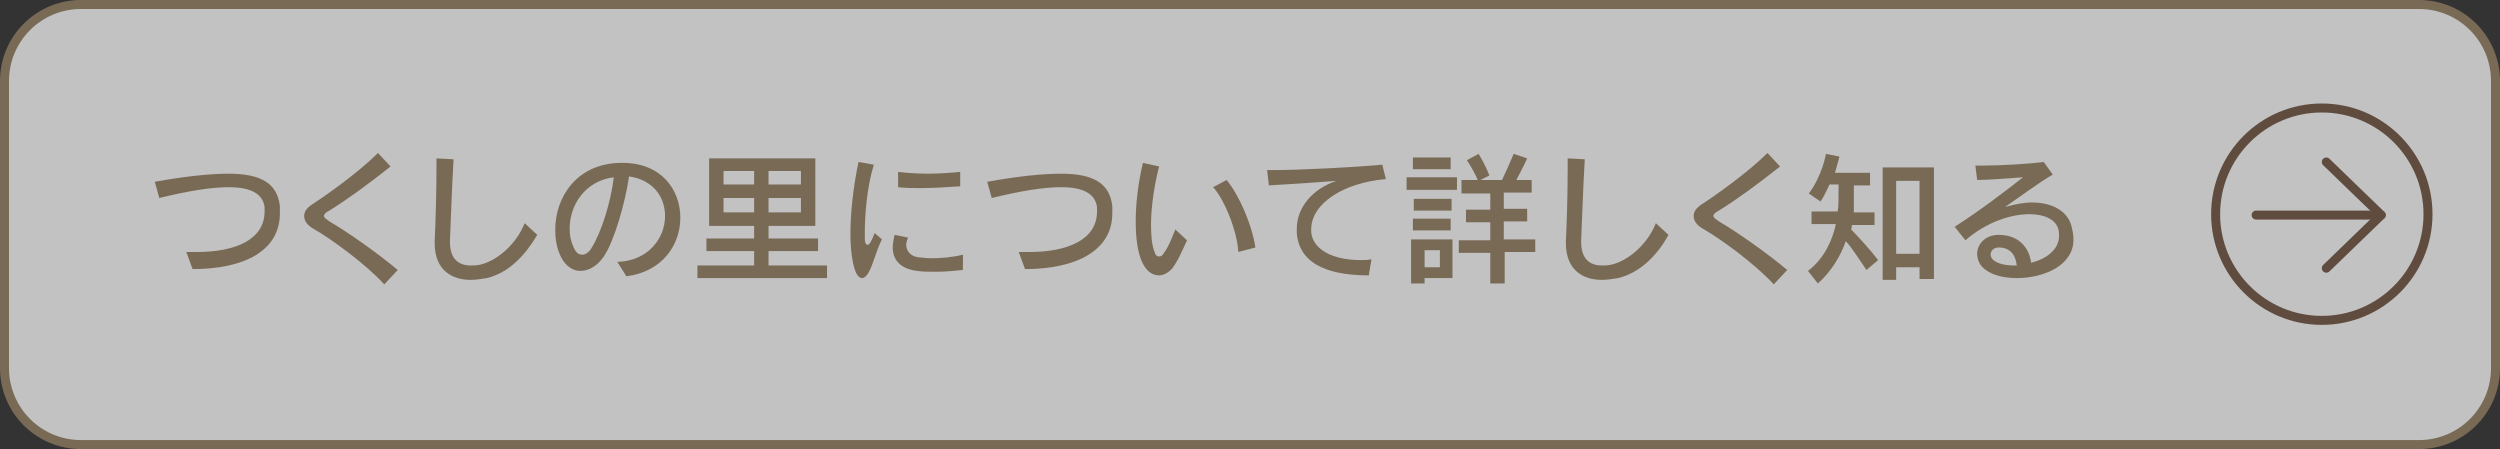
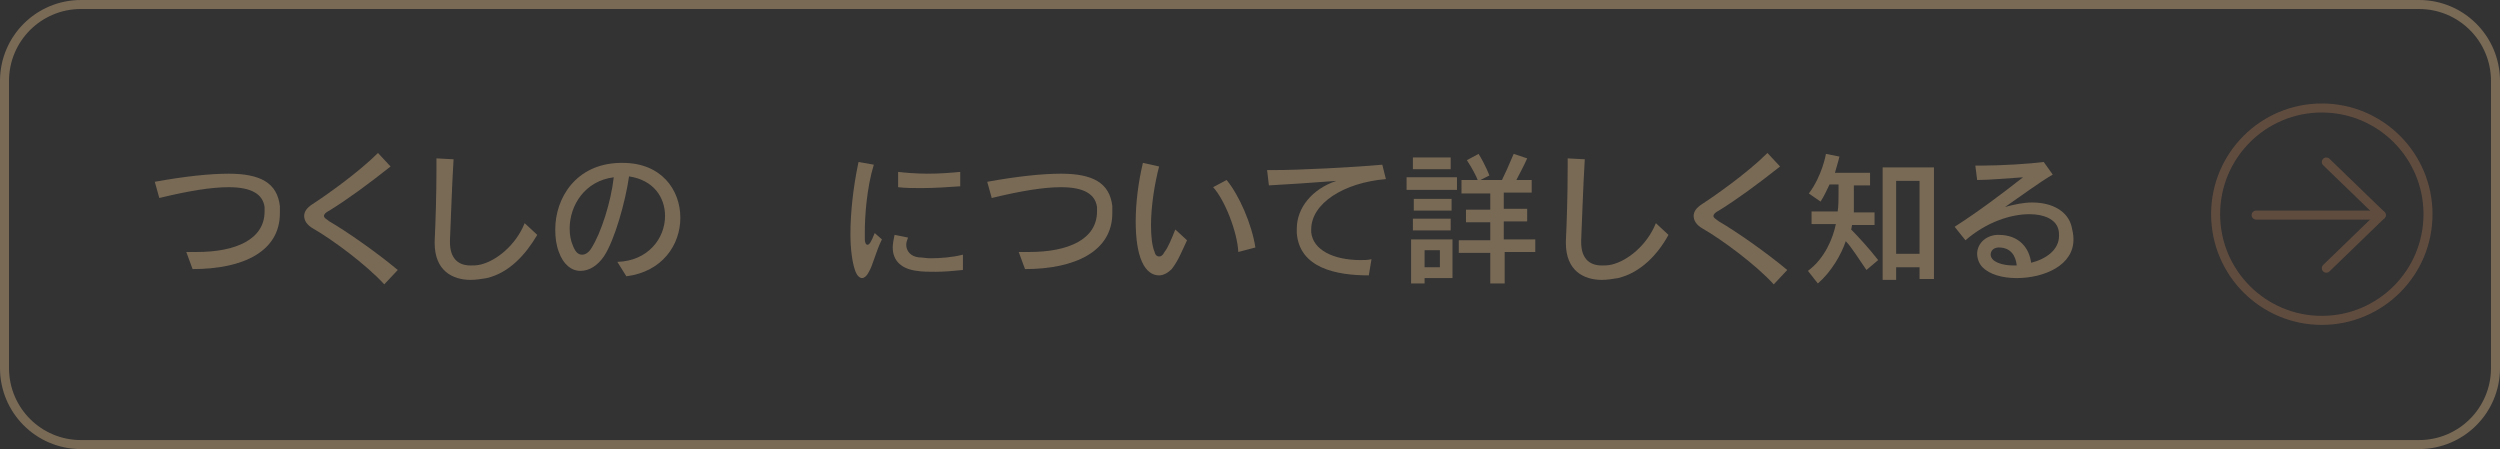
<svg xmlns="http://www.w3.org/2000/svg" version="1.1" id="レイヤー_1" x="0px" y="0px" viewBox="0 0 277.8 49.9" style="enable-background:new 0 0 277.8 49.9;" xml:space="preserve">
  <rect x="0" y="0" width="277.8" height="49.9" fill="#333333" stroke="none" />
  <style type="text/css">
	.st0{opacity:0.7;fill:#FFFFFF;}
	.st1{fill:none;stroke:#796A56;stroke-miterlimit:10;}
	.st2{fill:#796A56;}
	.st3{fill:none;stroke:#604C3F;stroke-miterlimit:10;}
	.st4{fill:none;stroke:#604C3F;stroke-linecap:round;stroke-linejoin:round;stroke-miterlimit:10;}
</style>
  <g>
    <g>
-       <path class="st0" d="M277.3,40.9c0,4.7-3.8,8.5-8.5,8.5H9c-4.7,0-8.5-3.8-8.5-8.5V9c0-4.7,3.8-8.5,8.5-8.5h259.8    c4.7,0,8.5,3.8,8.5,8.5V40.9z" />
      <path class="st1" d="M277.3,40.9c0,4.7-3.8,8.5-8.5,8.5H9c-4.7,0-8.5-3.8-8.5-8.5V9c0-4.7,3.8-8.5,8.5-8.5h259.8    c4.7,0,8.5,3.8,8.5,8.5V40.9z" />
    </g>
    <g>
      <path class="st2" d="M21.4,29.9l-0.7-1.9c0.4,0,0.8,0,1.2,0c4.3,0,7.5-1.4,7.5-4.5c0-0.2,0-0.4,0-0.5c-0.2-1.4-1.4-2.2-4-2.2    c-1.9,0-4.4,0.4-7.7,1.2l-0.5-1.8c3.3-0.6,6.1-0.9,8.2-0.9c3.5,0,5.4,1,5.7,3.6c0,0.3,0,0.5,0,0.8C31.1,27.9,27.1,29.9,21.4,29.9z    " />
      <path class="st2" d="M42.7,31.6c-2-2.2-5.8-5-7.9-6.2c-0.7-0.4-1-0.9-1-1.4c0-0.5,0.3-0.9,0.9-1.3c1.4-0.9,5.1-3.5,7.3-5.7    l1.4,1.5c-2.4,1.9-4.7,3.6-6.8,4.9C36.2,23.6,36,23.8,36,24c0,0.2,0.2,0.3,0.6,0.6c1.9,1.1,5.2,3.4,7.6,5.4L42.7,31.6z" />
      <path class="st2" d="M54.1,30.9c-0.6,0.1-1.2,0.2-1.8,0.2c-2,0-4-1-4-4.1c0-0.1,0-0.1,0-0.2c0.1-2.1,0.2-5.1,0.2-8.1    c0-0.4,0-0.7,0-1.1l1.9,0.1c-0.2,3.3-0.3,6.9-0.4,9c0,0.1,0,0.1,0,0.2c0,1.7,0.8,2.6,2.3,2.6c0.3,0,0.7,0,1.1-0.1    c1.7-0.4,3.9-2.1,4.9-4.6l1.4,1.3C58.4,28.3,56.6,30.3,54.1,30.9z" />
      <path class="st2" d="M69.6,30.7l-1-1.6c3.4-0.1,5.3-2.6,5.3-5.1c0-2.1-1.3-4-4-4.4c-0.4,2.8-1.6,7.1-2.8,8.9    c-0.7,1-1.6,1.6-2.6,1.6c-1,0-1.9-0.7-2.4-2.1c-0.3-0.8-0.4-1.6-0.4-2.5c0-3.5,2.3-7.3,7.2-7.4c0.1,0,0.2,0,0.3,0    c4.3,0,6.4,3,6.4,6.1C75.6,27.2,73.6,30.2,69.6,30.7z M63.3,25.4c0,0.7,0.1,1.3,0.4,2s0.6,0.9,1,0.9c0.3,0,0.7-0.2,1-0.7    c1.1-1.7,2.2-5.2,2.5-7.9C65,20.1,63.3,22.8,63.3,25.4z" />
-       <path class="st2" d="M77.5,30.9v-1.4h6.3v-1.6h-5.3v-1.4h5.3v-1.4h-5v-7.5h11.8v7.5h-5.2v1.4h5.5v1.4h-5.5v1.6h6.5v1.4H77.5z     M83.8,19h-3.4v1.5h3.4V19z M83.8,22h-3.4v1.6h3.4V22z M89,19h-3.6v1.5H89V19z M89,22h-3.6v1.6H89V22z" />
      <path class="st2" d="M96.5,30.3c-0.2,0.4-0.5,0.6-0.7,0.6c-0.3,0-0.6-0.3-0.8-0.9c-0.3-0.9-0.5-2.3-0.5-4c0-2.3,0.3-5.2,0.9-8    l1.7,0.3c-0.8,2.6-1,5.8-1,7.4c0,0.4,0,0.7,0,0.9c0,0.3,0.1,0.6,0.3,0.6c0.2,0,0.4-0.3,0.8-1.3l0.8,0.7C97.3,28,97,29.5,96.5,30.3    z M104,30.2c-0.8,0-1.5,0-2.1-0.1c-1.7-0.2-2.7-1.1-2.7-2.6c0-0.4,0.1-0.9,0.2-1.4l1.5,0.3c-0.1,0.3-0.2,0.5-0.2,0.8    c0,0.7,0.5,1.3,1.4,1.4c0.4,0,0.8,0.1,1.3,0.1c1.1,0,2.4-0.1,3.6-0.4V30C106,30.1,105,30.2,104,30.2z M102.4,20.9    c-0.9,0-1.8,0-2.6-0.1l0-1.7c0.8,0.1,2.1,0.2,3.3,0.2c1.3,0,2.6-0.1,3.6-0.2v1.6C105.3,20.8,103.8,20.9,102.4,20.9z" />
      <path class="st2" d="M113.9,29.9l-0.7-1.9c0.4,0,0.8,0,1.2,0c4.3,0,7.5-1.4,7.5-4.5c0-0.2,0-0.4,0-0.5c-0.2-1.4-1.4-2.2-4-2.2    c-1.9,0-4.4,0.4-7.7,1.2l-0.5-1.8c3.3-0.6,6.1-0.9,8.2-0.9c3.5,0,5.4,1,5.7,3.6c0,0.3,0,0.5,0,0.8    C123.6,27.9,119.5,29.9,113.9,29.9z" />
      <path class="st2" d="M130.2,29.9c-0.4,0.4-0.9,0.7-1.4,0.7c-0.7,0-1.4-0.4-1.9-1.5c-0.5-1.1-0.7-2.7-0.7-4.5    c0-2.1,0.3-4.4,0.8-6.5l1.8,0.4c-0.5,1.9-0.9,4.4-0.9,6.5c0,1.2,0.1,2.3,0.4,3c0.1,0.4,0.3,0.5,0.5,0.5c0.2,0,0.4-0.1,0.6-0.5    c0.4-0.5,0.8-1.5,1.2-2.5l1.3,1.2C131.3,28,130.9,29,130.2,29.9z M137.6,28c-0.1-2.2-1.5-5.8-2.8-7.2l1.5-0.8    c1.4,1.7,2.8,4.9,3.2,7.5L137.6,28z" />
      <path class="st2" d="M145.7,25.5c0,0.1,0,0.2,0,0.3c0.2,2,2.5,3.1,5.5,3.1c0.4,0,0.8,0,1.2-0.1l-0.3,1.8c-3.6,0-7.7-0.8-8-4.7    c0-0.2,0-0.3,0-0.5c0-2.3,1.7-4.4,4.4-5.3c-2.5,0.2-5.7,0.4-7.5,0.5l-0.2-1.7c0.2,0,0.4,0,0.7,0c2.9,0,8.8-0.3,12.1-0.6l0.4,1.6    C149.3,20.3,145.7,22.6,145.7,25.5z" />
      <path class="st2" d="M156.3,21.1v-1.4h5.6v1.4H156.3z M158.3,30.9v0.6h-1.5v-4.9h4.6v4.3H158.3z M157,18.8v-1.3h4.2v1.3H157z     M157,25.6v-1.3h4.2v1.3H157z M157.1,23.4v-1.3h4.2v1.3H157.1z M160,27.8h-1.7v1.9h1.7V27.8z M167.2,28.1v3.4h-1.6v-3.4h-3.5v-1.4    h3.5v-2h-2.7v-1.4h2.7v-1.8h-3.2V20h1.8c-0.1-0.3-0.6-1.3-1.2-2.2l1.3-0.7c0.8,1.3,1.2,2.4,1.2,2.4l-1,0.5h2.4    c0.3-0.6,0.8-1.7,1.3-2.9l1.5,0.5c-0.4,0.9-0.9,1.8-1.2,2.4h1.7v1.4h-3.1v1.8h2.6v1.4h-2.6v2h3.5v1.4H167.2z" />
      <path class="st2" d="M179.8,30.9c-0.6,0.1-1.2,0.2-1.8,0.2c-2,0-4-1-4-4.1c0-0.1,0-0.1,0-0.2c0.1-2.1,0.2-5.1,0.2-8.1    c0-0.4,0-0.7,0-1.1l1.9,0.1c-0.2,3.3-0.3,6.9-0.4,9c0,0.1,0,0.1,0,0.2c0,1.7,0.8,2.6,2.3,2.6c0.3,0,0.7,0,1.1-0.1    c1.7-0.4,3.9-2.1,4.9-4.6l1.4,1.3C184.2,28.3,182.3,30.3,179.8,30.9z" />
      <path class="st2" d="M197.1,31.6c-2-2.2-5.8-5-7.9-6.2c-0.7-0.4-1-0.9-1-1.4c0-0.5,0.3-0.9,0.9-1.3c1.4-0.9,5.1-3.5,7.3-5.7    l1.4,1.5c-2.4,1.9-4.7,3.6-6.8,4.9c-0.4,0.2-0.6,0.4-0.6,0.6c0,0.2,0.2,0.3,0.6,0.6c1.9,1.1,5.2,3.4,7.6,5.4L197.1,31.6z" />
      <path class="st2" d="M207.4,30c-0.9-1.3-1.7-2.6-2.3-3.2c-0.5,1.5-1.6,3.4-3.1,4.7l-1.1-1.4c1.9-1.4,2.8-3.7,3.1-5.2h-2.7v-1.4    h2.9c0.1-0.5,0.1-1.5,0.1-2.2c0-0.5,0-0.8,0-0.8h-1c-0.3,0.6-0.6,1.3-1,1.9l-1.3-0.9c1.5-2,1.9-4.4,1.9-4.4l1.5,0.3    c0,0-0.2,0.8-0.5,1.8h3.9v1.4h-1.8c0,0,0,0.5,0,1.2c0,0.6,0,1.4,0,1.8h2.3v1.4h-2.5c0,0.1-0.1,0.5-0.1,0.5c0.6,0.6,2,2.1,3,3.4    L207.4,30z M213.3,31.1v-1.4h-2.6v1.4h-1.5V18.6h5.7v12.4H213.3z M213.3,20.1h-2.6v8.1h2.6V20.1z" />
      <path class="st2" d="M224.1,30.9c-1.6,0-3-0.4-3.8-1.2c-0.4-0.4-0.6-1-0.6-1.5c0-1,0.8-2,2.2-2.1c0.1,0,0.1,0,0.2,0    c2.3,0,3.4,1.5,3.6,3.1c1.6-0.4,3.1-1.4,3.1-3c0-0.2,0-0.5-0.1-0.8c-0.3-1-1.5-1.6-3.2-1.6c-2.1,0-4.8,0.9-7.1,2.9l-1.2-1.5    c2.8-1.8,5.3-3.7,7.6-5.5c-1.6,0.1-3.7,0.3-5.1,0.3l-0.2-1.6c0.2,0,0.5,0,0.8,0c2.1,0,5.3-0.2,6.8-0.4l1,1.4    c-1.4,0.8-3.7,2.5-5.3,3.6c1.1-0.3,2.1-0.5,3-0.5c2.3,0,4,1,4.4,2.7c0.1,0.4,0.2,0.9,0.2,1.3C230.5,29.5,227.1,30.9,224.1,30.9z     M222.1,27.5C222.1,27.5,222,27.5,222.1,27.5c-0.6,0-0.9,0.4-0.9,0.8c0,0.2,0.1,0.4,0.3,0.6c0.5,0.4,1.3,0.6,2.3,0.6    c0.1,0,0.2,0,0.3,0C224,28.5,223.5,27.5,222.1,27.5z" />
    </g>
  </g>
  <g>
    <circle class="st3" cx="258" cy="23.8" r="11.8" />
    <g>
      <polyline class="st4" points="258.5,18 264.6,23.9 258.5,29.8   " />
      <line class="st4" x1="264.6" y1="23.9" x2="250.7" y2="23.9" />
    </g>
  </g>
</svg>